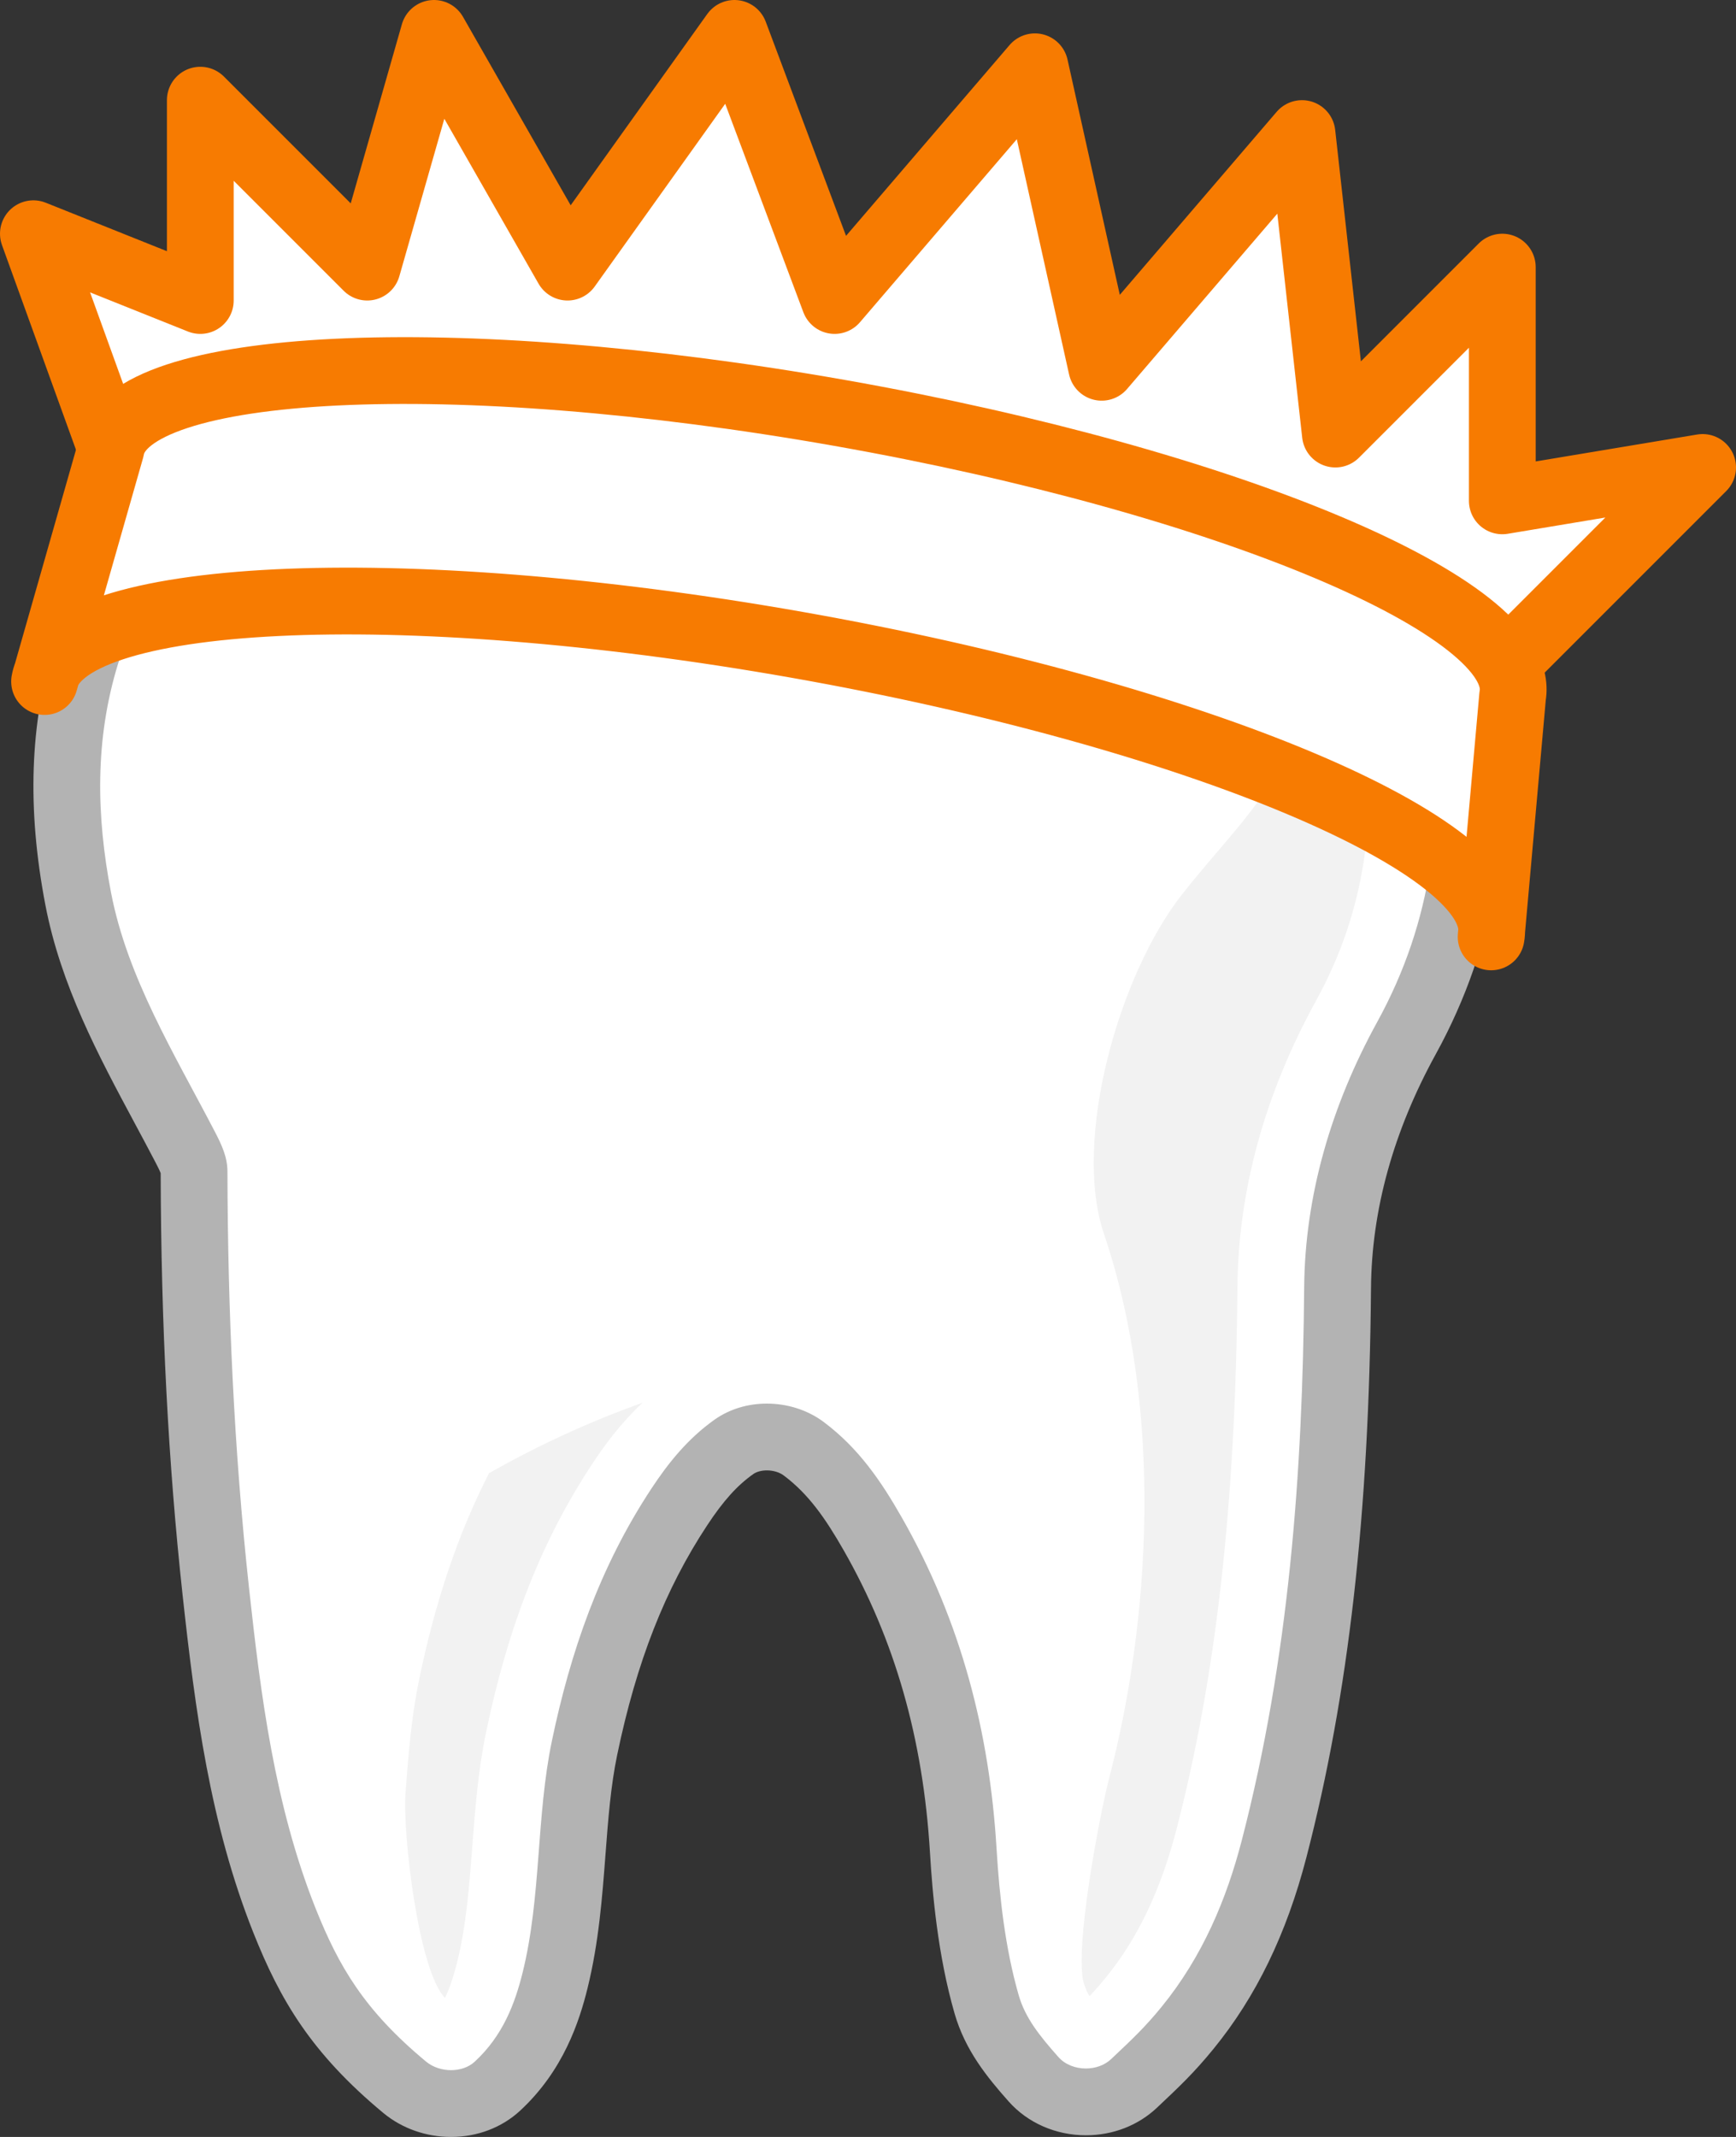
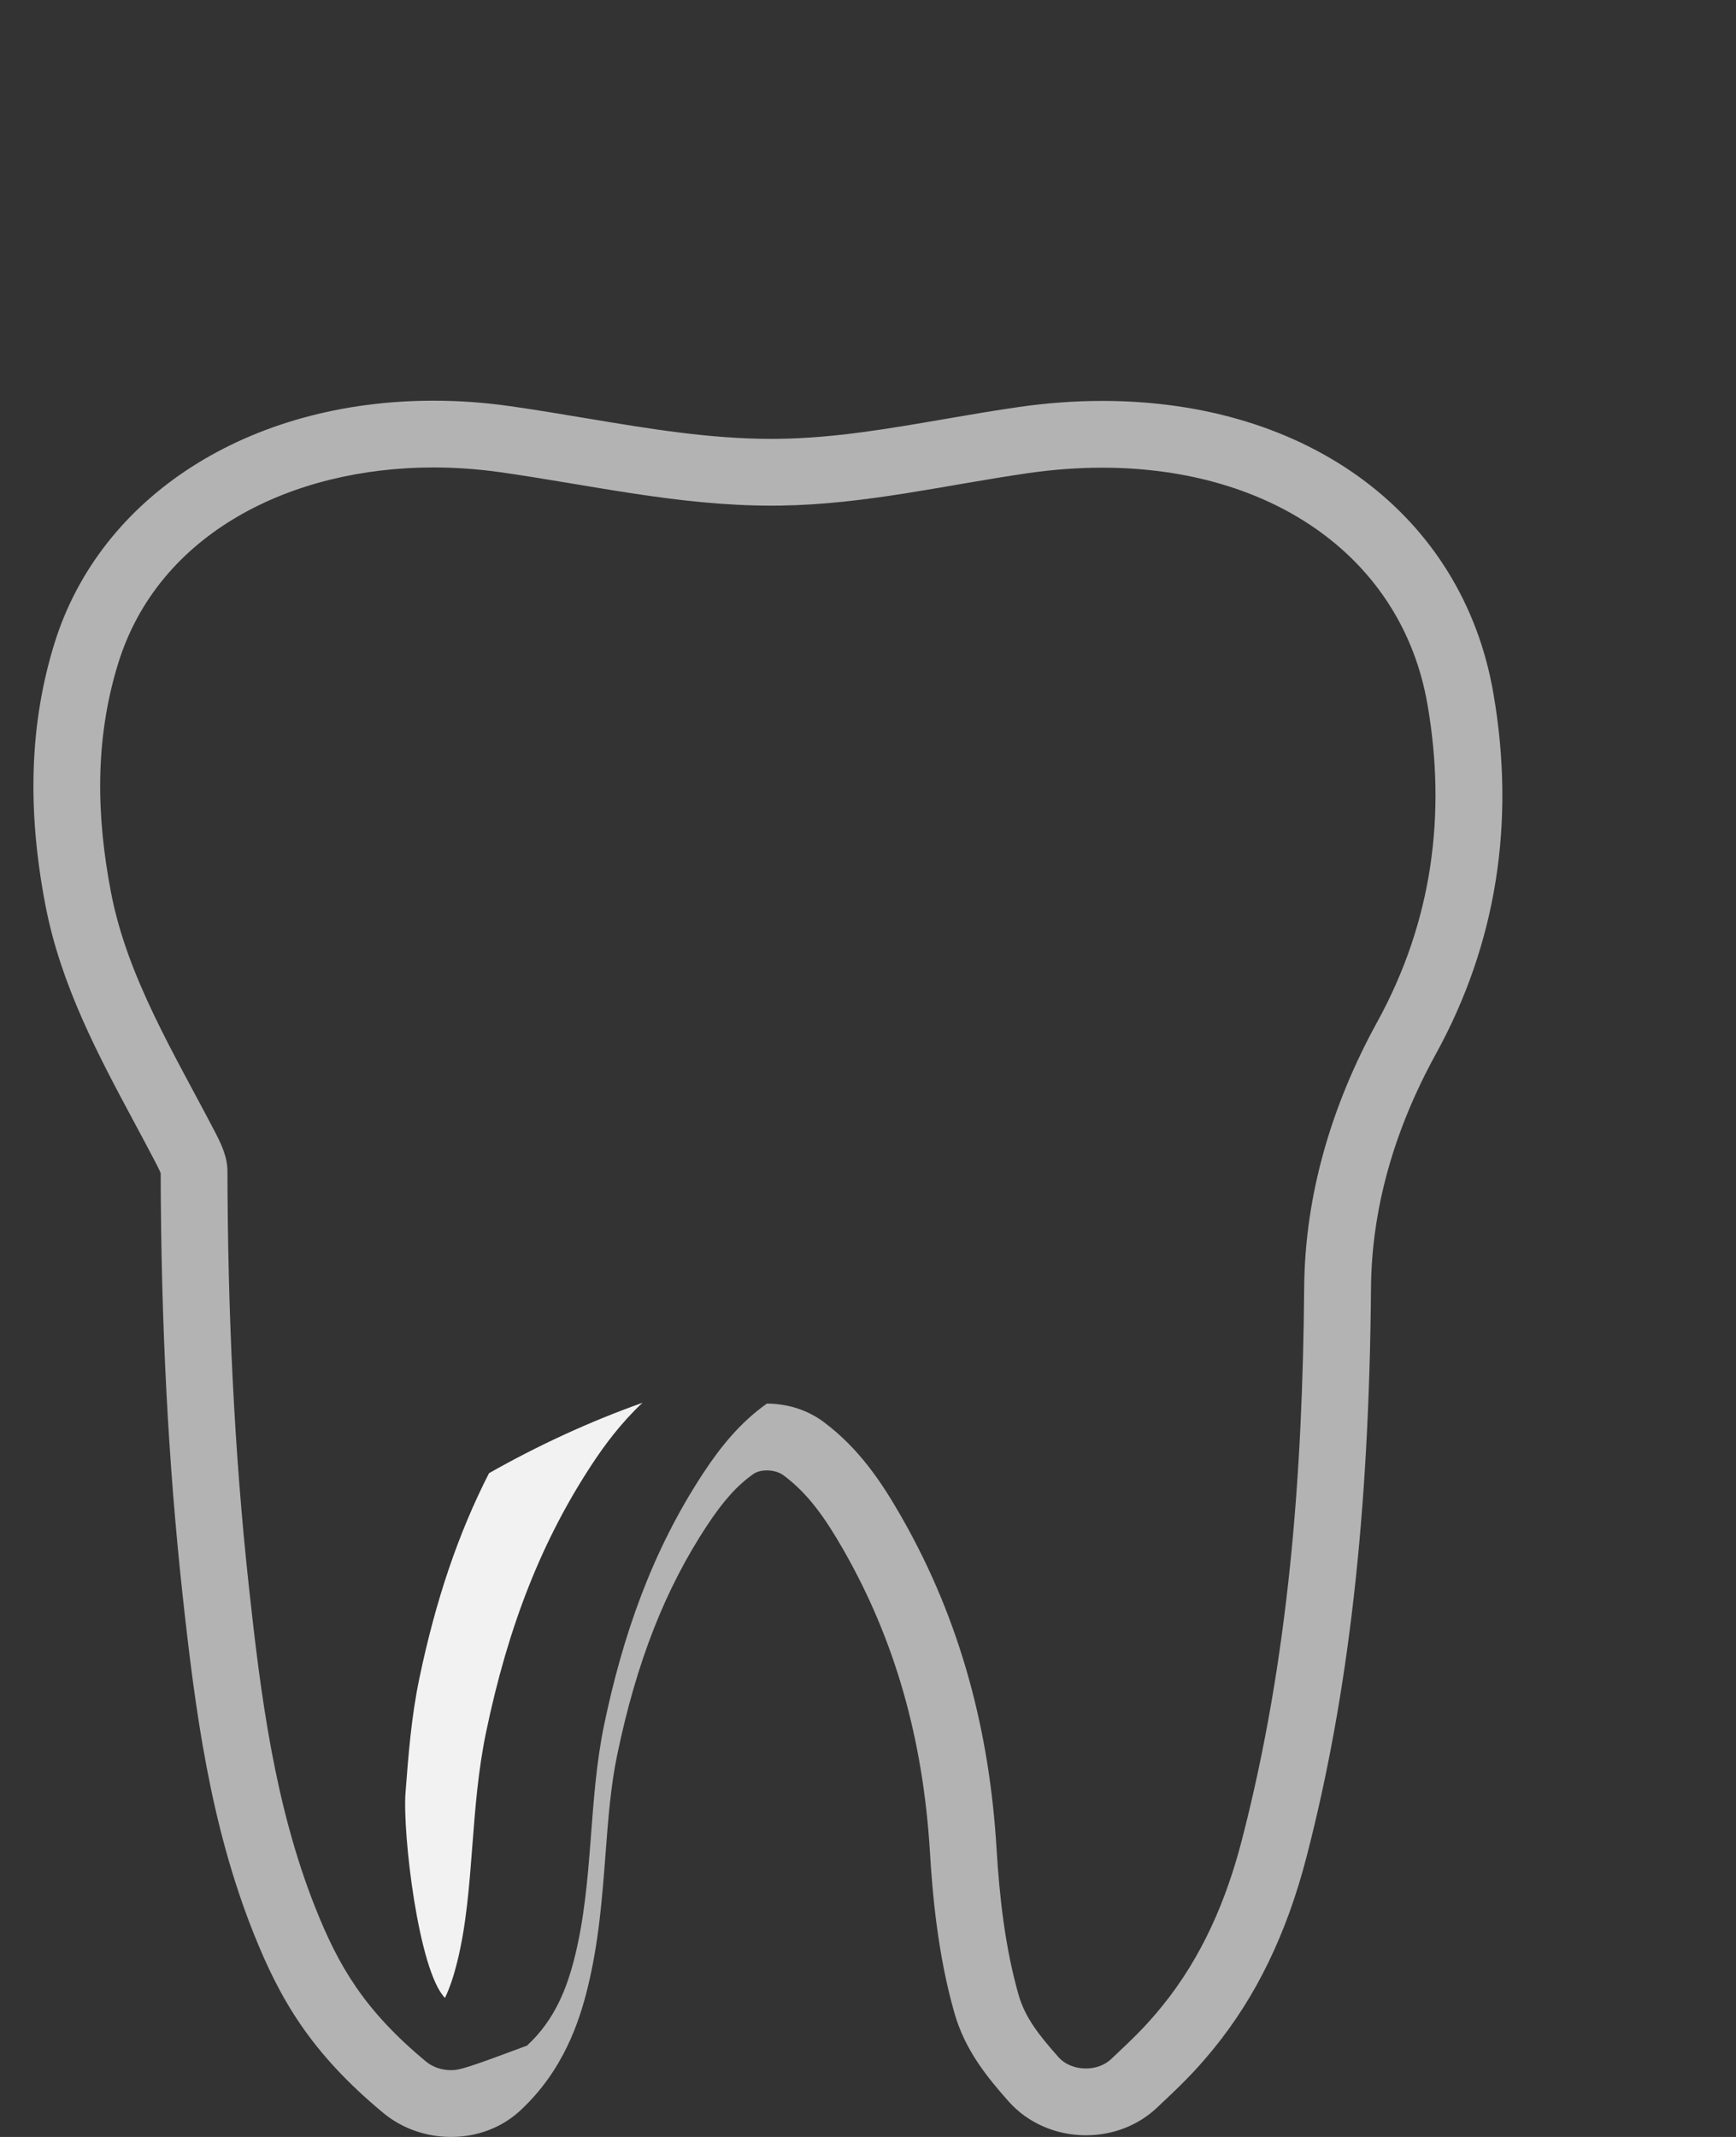
<svg xmlns="http://www.w3.org/2000/svg" version="1.1" x="0px" y="0px" viewBox="0 0 52 64" style="enable-background:new 0 0 52 64;" xml:space="preserve">
  <rect x="0" y="0" width="52" height="64" fill="#333333" stroke="none" />
  <g id="_x35_0">
    <g>
      <g>
-         <path style="fill:#FFFFFF;" d="M13.511,63c-0.515,0-1.007-0.172-1.383-0.484c-2.009-1.664-2.869-3.146-3.606-4.999     c-1.249-3.137-1.685-6.449-2.057-9.852c-0.428-3.923-0.641-8.039-0.651-12.583c0-0.202-0.115-0.439-0.266-0.728     c-0.207-0.398-0.419-0.794-0.631-1.19c-1.052-1.961-2.14-3.99-2.573-6.246c-0.522-2.719-0.444-5.119,0.238-7.335     C3.813,15.584,7.897,13,12.986,13c0.704,0,1.419,0.051,2.124,0.15c0.761,0.108,1.517,0.234,2.272,0.36     c1.95,0.326,3.792,0.634,5.728,0.634l0.261-0.002c1.726-0.025,3.365-0.308,5.101-0.606c0.729-0.125,1.457-0.25,2.19-0.356     c0.795-0.114,1.588-0.172,2.354-0.172c5.685,0,9.896,3.108,10.729,7.918c0.632,3.647,0.089,7.066-1.615,10.164     c-1.349,2.454-2.043,4.969-2.063,7.476c-0.056,6.678-0.66,12.02-1.903,16.811c-0.559,2.154-1.407,3.908-2.595,5.362     c-0.539,0.66-0.938,1.036-1.6,1.659c-0.378,0.356-0.891,0.554-1.442,0.554c-0.614,0-1.186-0.247-1.567-0.678     c-0.592-0.667-1.146-1.342-1.406-2.247c-0.364-1.267-0.587-2.731-0.699-4.609c-0.216-3.564-1.105-6.671-2.722-9.494     c-0.517-0.904-1.124-1.837-2.06-2.535c-0.302-0.226-0.693-0.35-1.101-0.35c-0.368,0-0.718,0.104-0.985,0.294     c-0.746,0.528-1.265,1.236-1.634,1.795c-1.333,2.018-2.235,4.312-2.841,7.219c-0.208,1-0.287,2.028-0.37,3.116     c-0.096,1.259-0.195,2.56-0.513,3.845c-0.234,0.949-0.643,2.169-1.727,3.172C14.539,62.814,14.044,63,13.511,63z" />
-         <path style="fill:#B3B3B3;" d="M12.986,14c0.658,0,1.321,0.047,1.983,0.14c2.705,0.383,5.343,1.004,8.141,1.004     c0.092,0,0.183-0.001,0.275-0.002c2.555-0.038,4.954-0.618,7.419-0.973c0.759-0.109,1.498-0.162,2.212-0.162     c5.122,0,8.986,2.724,9.742,7.089c0.569,3.285,0.151,6.498-1.505,9.511c-1.378,2.507-2.166,5.205-2.188,7.95     c-0.045,5.546-0.454,11.11-1.871,16.568c-0.453,1.746-1.172,3.474-2.401,4.98c-0.487,0.596-0.843,0.935-1.511,1.564     c-0.2,0.189-0.479,0.281-0.757,0.281c-0.31,0-0.619-0.115-0.819-0.34c-0.579-0.652-0.999-1.181-1.194-1.861     c-0.406-1.413-0.575-2.947-0.662-4.392c-0.208-3.443-1.047-6.78-2.851-9.932c-0.595-1.041-1.269-2.048-2.33-2.84     c-0.484-0.362-1.093-0.548-1.699-0.548c-0.556,0-1.109,0.157-1.564,0.479c-0.81,0.575-1.39,1.303-1.889,2.059     c-1.566,2.37-2.438,4.936-2.986,7.566c-0.473,2.272-0.315,4.661-0.874,6.925c-0.232,0.94-0.592,1.898-1.435,2.678     C14.036,61.917,13.775,62,13.511,62c-0.27,0-0.543-0.087-0.745-0.254c-1.858-1.54-2.624-2.864-3.316-4.6     c-1.226-3.081-1.642-6.387-1.991-9.59c-0.452-4.148-0.636-8.313-0.646-12.476c-0.001-0.432-0.179-0.805-0.378-1.188     c-1.216-2.337-2.622-4.62-3.11-7.163c-0.441-2.298-0.489-4.577,0.212-6.852C4.741,15.968,8.723,14,12.986,14 M12.986,12     c-5.538,0-9.997,2.861-11.361,7.288c-0.732,2.377-0.819,4.935-0.265,7.819c0.462,2.406,1.587,4.503,2.675,6.532     c0.21,0.392,0.42,0.783,0.625,1.177c0.032,0.061,0.122,0.235,0.153,0.32c0.012,4.557,0.227,8.692,0.657,12.638     c0.379,3.472,0.826,6.858,2.121,10.113c0.796,1.999,1.725,3.599,3.897,5.4C12.045,63.746,12.763,64,13.511,64     c0.786,0,1.521-0.28,2.07-0.788c1.293-1.197,1.771-2.666,2.018-3.667c0.337-1.365,0.439-2.708,0.538-4.007     c0.08-1.055,0.156-2.052,0.352-2.989c0.579-2.78,1.436-4.963,2.697-6.872c0.482-0.73,0.894-1.188,1.378-1.53     c0.099-0.07,0.247-0.11,0.407-0.11c0.189,0,0.376,0.056,0.503,0.151c0.746,0.557,1.255,1.295,1.791,2.231     c1.537,2.687,2.385,5.65,2.591,9.059c0.074,1.23,0.231,3.067,0.737,4.824c0.318,1.105,0.975,1.908,1.62,2.635     c0.571,0.644,1.415,1.013,2.315,1.013c0.807,0,1.563-0.293,2.128-0.826c0.668-0.629,1.109-1.045,1.688-1.755     c1.28-1.567,2.192-3.446,2.788-5.742c1.265-4.873,1.879-10.292,1.935-17.054c0.019-2.339,0.672-4.695,1.941-7.003     c1.815-3.301,2.395-6.94,1.723-10.816c-0.921-5.314-5.518-8.747-11.713-8.747c-0.815,0-1.655,0.061-2.497,0.182     c-0.744,0.107-1.482,0.234-2.221,0.361c-1.696,0.292-3.297,0.567-4.944,0.592l-0.245,0.002c-1.854,0-3.657-0.301-5.566-0.62     c-0.763-0.128-1.526-0.255-2.295-0.364C14.499,12.054,13.737,12,12.986,12L12.986,12z" />
+         <path style="fill:#B3B3B3;" d="M12.986,14c0.658,0,1.321,0.047,1.983,0.14c2.705,0.383,5.343,1.004,8.141,1.004     c0.092,0,0.183-0.001,0.275-0.002c2.555-0.038,4.954-0.618,7.419-0.973c0.759-0.109,1.498-0.162,2.212-0.162     c5.122,0,8.986,2.724,9.742,7.089c0.569,3.285,0.151,6.498-1.505,9.511c-1.378,2.507-2.166,5.205-2.188,7.95     c-0.045,5.546-0.454,11.11-1.871,16.568c-0.453,1.746-1.172,3.474-2.401,4.98c-0.487,0.596-0.843,0.935-1.511,1.564     c-0.2,0.189-0.479,0.281-0.757,0.281c-0.31,0-0.619-0.115-0.819-0.34c-0.579-0.652-0.999-1.181-1.194-1.861     c-0.406-1.413-0.575-2.947-0.662-4.392c-0.208-3.443-1.047-6.78-2.851-9.932c-0.595-1.041-1.269-2.048-2.33-2.84     c-0.484-0.362-1.093-0.548-1.699-0.548c-0.81,0.575-1.39,1.303-1.889,2.059     c-1.566,2.37-2.438,4.936-2.986,7.566c-0.473,2.272-0.315,4.661-0.874,6.925c-0.232,0.94-0.592,1.898-1.435,2.678     C14.036,61.917,13.775,62,13.511,62c-0.27,0-0.543-0.087-0.745-0.254c-1.858-1.54-2.624-2.864-3.316-4.6     c-1.226-3.081-1.642-6.387-1.991-9.59c-0.452-4.148-0.636-8.313-0.646-12.476c-0.001-0.432-0.179-0.805-0.378-1.188     c-1.216-2.337-2.622-4.62-3.11-7.163c-0.441-2.298-0.489-4.577,0.212-6.852C4.741,15.968,8.723,14,12.986,14 M12.986,12     c-5.538,0-9.997,2.861-11.361,7.288c-0.732,2.377-0.819,4.935-0.265,7.819c0.462,2.406,1.587,4.503,2.675,6.532     c0.21,0.392,0.42,0.783,0.625,1.177c0.032,0.061,0.122,0.235,0.153,0.32c0.012,4.557,0.227,8.692,0.657,12.638     c0.379,3.472,0.826,6.858,2.121,10.113c0.796,1.999,1.725,3.599,3.897,5.4C12.045,63.746,12.763,64,13.511,64     c0.786,0,1.521-0.28,2.07-0.788c1.293-1.197,1.771-2.666,2.018-3.667c0.337-1.365,0.439-2.708,0.538-4.007     c0.08-1.055,0.156-2.052,0.352-2.989c0.579-2.78,1.436-4.963,2.697-6.872c0.482-0.73,0.894-1.188,1.378-1.53     c0.099-0.07,0.247-0.11,0.407-0.11c0.189,0,0.376,0.056,0.503,0.151c0.746,0.557,1.255,1.295,1.791,2.231     c1.537,2.687,2.385,5.65,2.591,9.059c0.074,1.23,0.231,3.067,0.737,4.824c0.318,1.105,0.975,1.908,1.62,2.635     c0.571,0.644,1.415,1.013,2.315,1.013c0.807,0,1.563-0.293,2.128-0.826c0.668-0.629,1.109-1.045,1.688-1.755     c1.28-1.567,2.192-3.446,2.788-5.742c1.265-4.873,1.879-10.292,1.935-17.054c0.019-2.339,0.672-4.695,1.941-7.003     c1.815-3.301,2.395-6.94,1.723-10.816c-0.921-5.314-5.518-8.747-11.713-8.747c-0.815,0-1.655,0.061-2.497,0.182     c-0.744,0.107-1.482,0.234-2.221,0.361c-1.696,0.292-3.297,0.567-4.944,0.592l-0.245,0.002c-1.854,0-3.657-0.301-5.566-0.62     c-0.763-0.128-1.526-0.255-2.295-0.364C14.499,12.054,13.737,12,12.986,12L12.986,12z" />
      </g>
      <g>
        <g>
-           <path style="fill:#F2F2F2;" d="M40.779,21.316c-0.368-2.121-1.597-3.752-3.426-4.719c0.721,0.861,1.216,1.909,1.426,3.119      c0.54,3.12-1.446,4.63-3.355,7.048c-1.924,2.437-3.302,7.391-2.358,10.184c1.809,5.353,1.366,11.65,0.171,16.253      c-0.322,1.24-1.06,5.2-0.774,6.191c0.038,0.132,0.094,0.259,0.171,0.392c0.165-0.172,0.314-0.343,0.486-0.553      c0.954-1.168,1.646-2.618,2.117-4.43c1.194-4.603,1.775-9.768,1.829-16.253c0.024-2.893,0.817-5.781,2.358-8.584      C40.863,27.345,41.319,24.436,40.779,21.316z" />
-         </g>
+           </g>
        <g>
          <path style="fill:#F2F2F2;" d="M14.648,44.121c-0.921,1.802-1.599,3.804-2.089,6.157c-0.239,1.146-0.327,2.297-0.412,3.41      c-0.093,1.219,0.39,5.344,1.182,6.148c0.142-0.298,0.261-0.652,0.367-1.08c0.271-1.098,0.359-2.249,0.452-3.468      c0.085-1.113,0.173-2.264,0.412-3.41c0.668-3.209,1.682-5.767,3.19-8.051c0.358-0.542,0.836-1.194,1.494-1.815      C17.672,42.573,16.141,43.275,14.648,44.121z" />
        </g>
      </g>
    </g>
-     <polygon style="fill:#FFFFFF;stroke:#F77B01;stroke-width:2;stroke-linecap:round;stroke-linejoin:round;stroke-miterlimit:10;" points="   3.326,13.434 1,7 6,9 6,3 11,8 13,1 17,8 22,1 25,9 31,2 33,11 39,4 40,13 45,8 45,15 51,14 45,20  " />
-     <path style="fill:#FFFFFF;stroke:#F77B01;stroke-width:2;stroke-linecap:round;stroke-linejoin:round;stroke-miterlimit:10;" d="   M45.309,20.844c0.465-2.635-8.556-6.429-20.149-8.476S3.791,10.799,3.326,13.434l-1.991,6.977c0.48-2.719,10.569-3.212,22.534-1.1   s21.276,6.028,20.796,8.748L45.309,20.844z" />
  </g>
  <g id="Layer_1">
</g>
</svg>